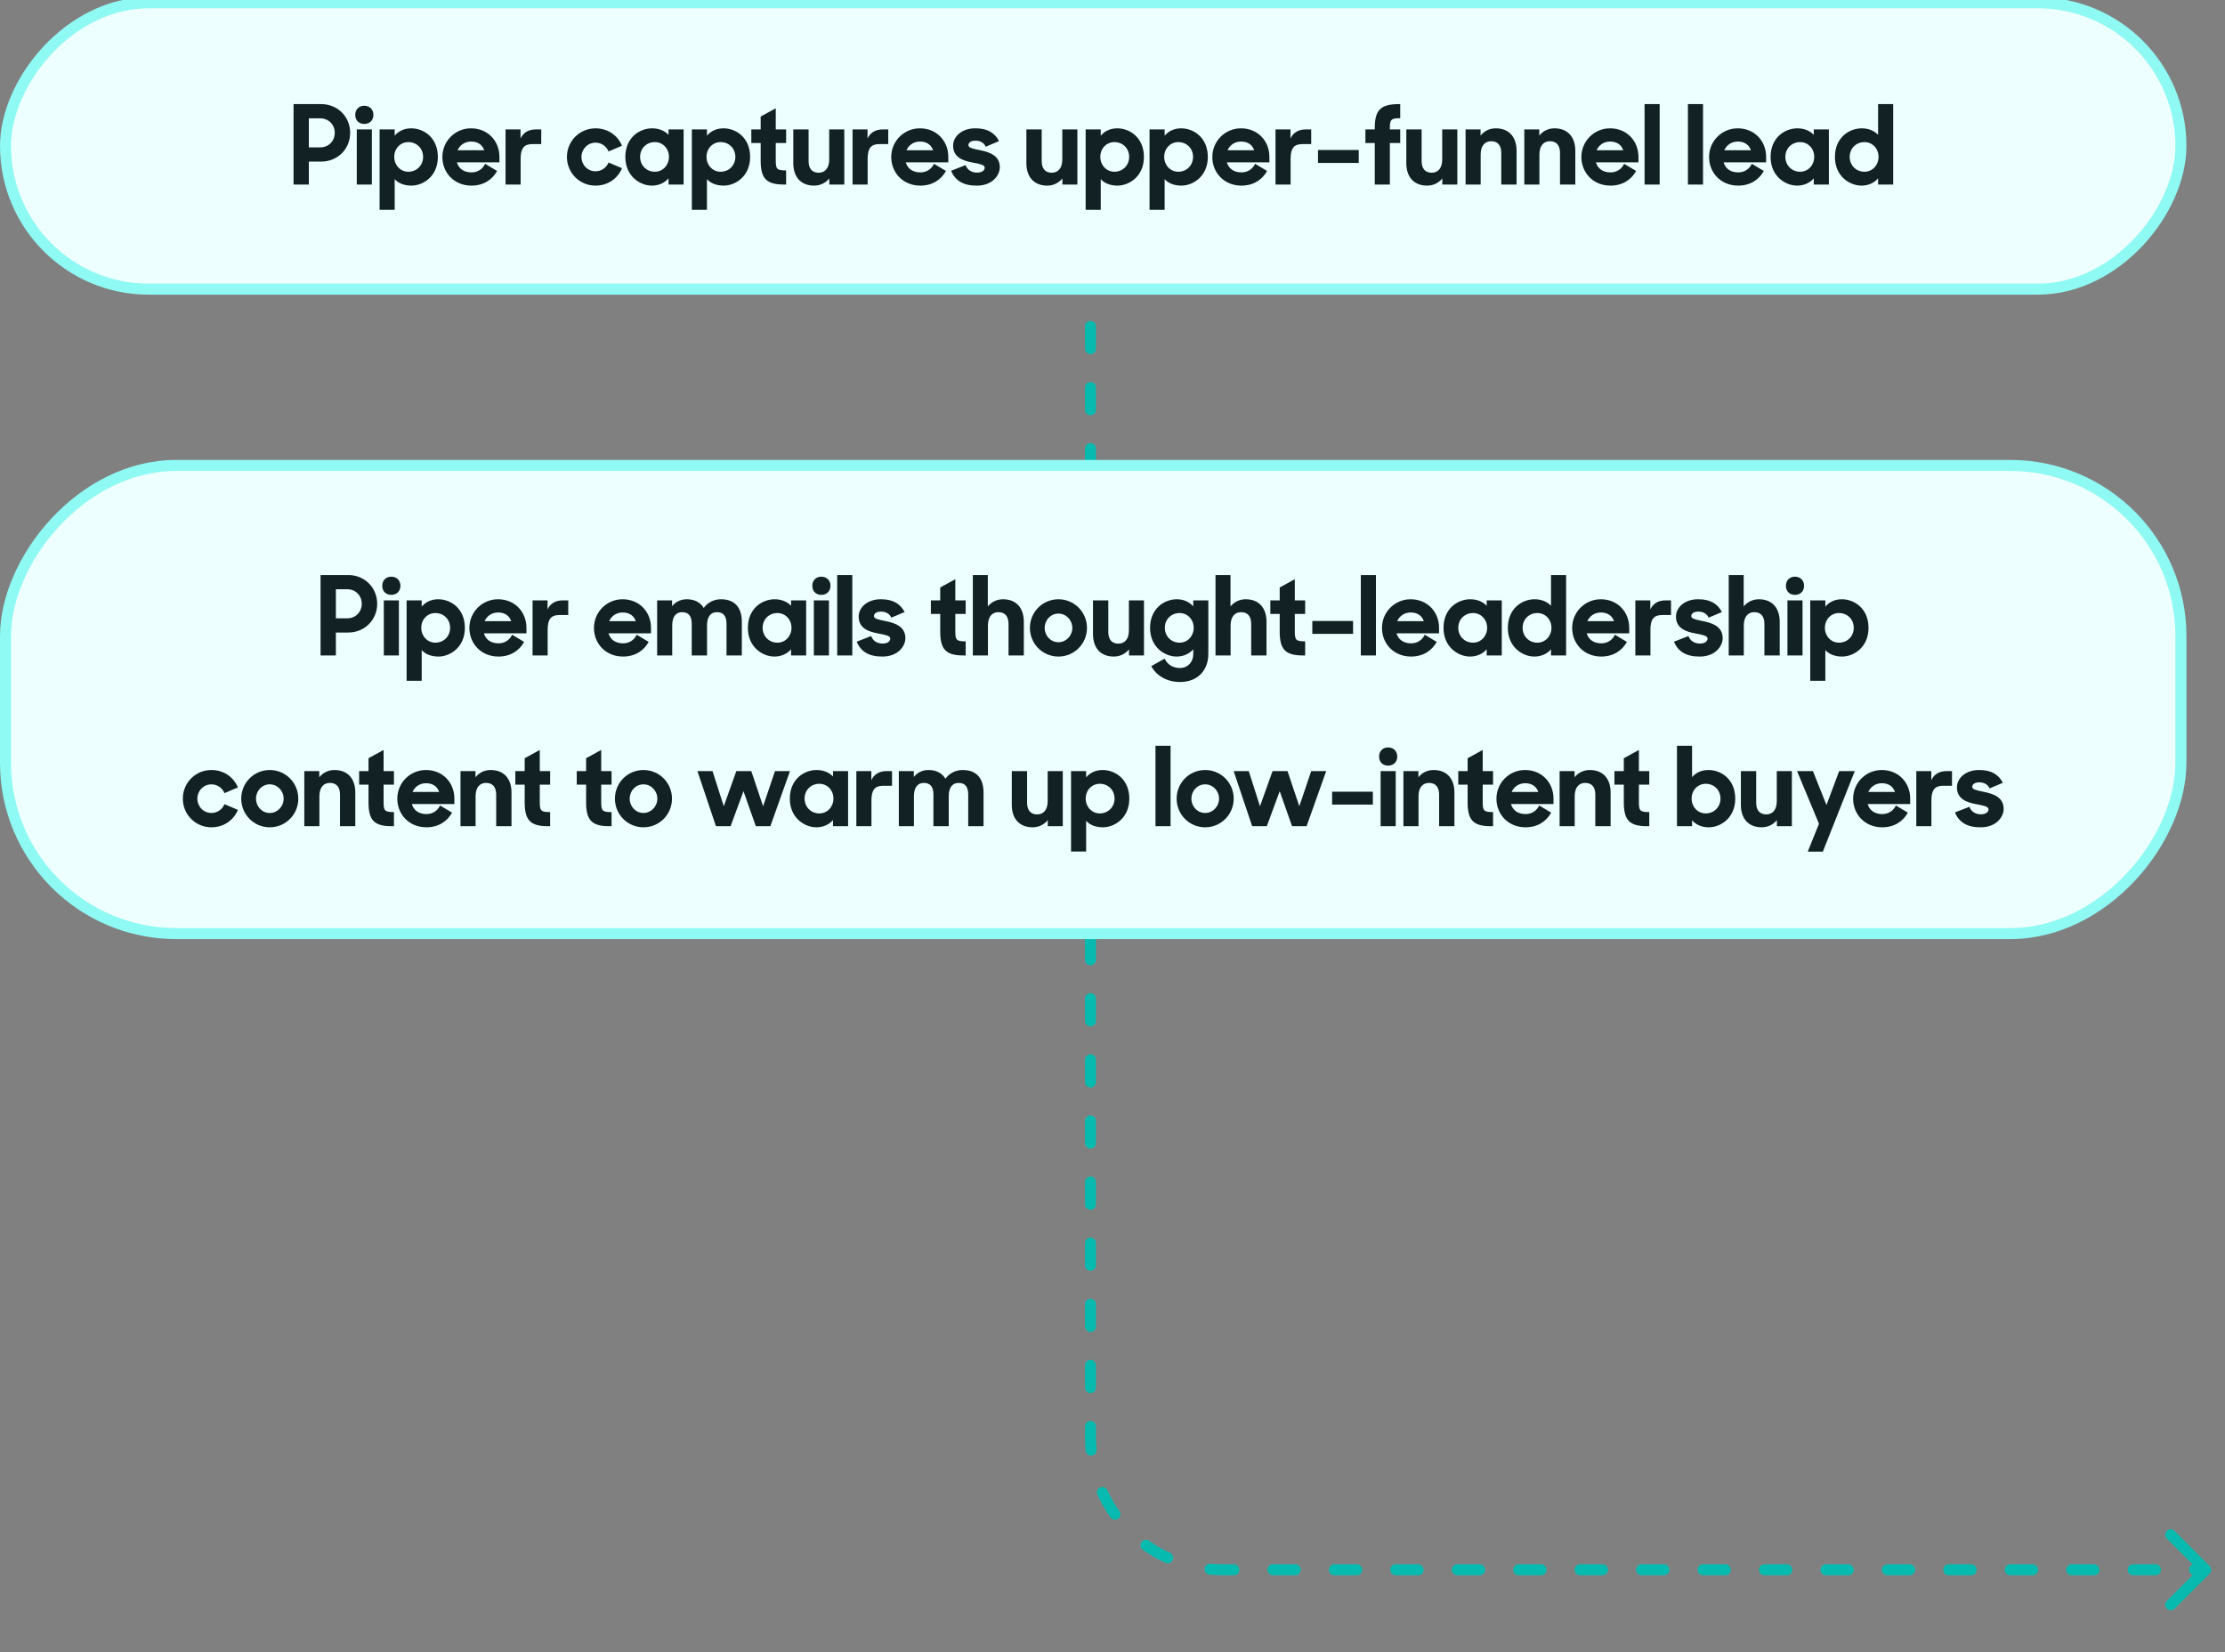
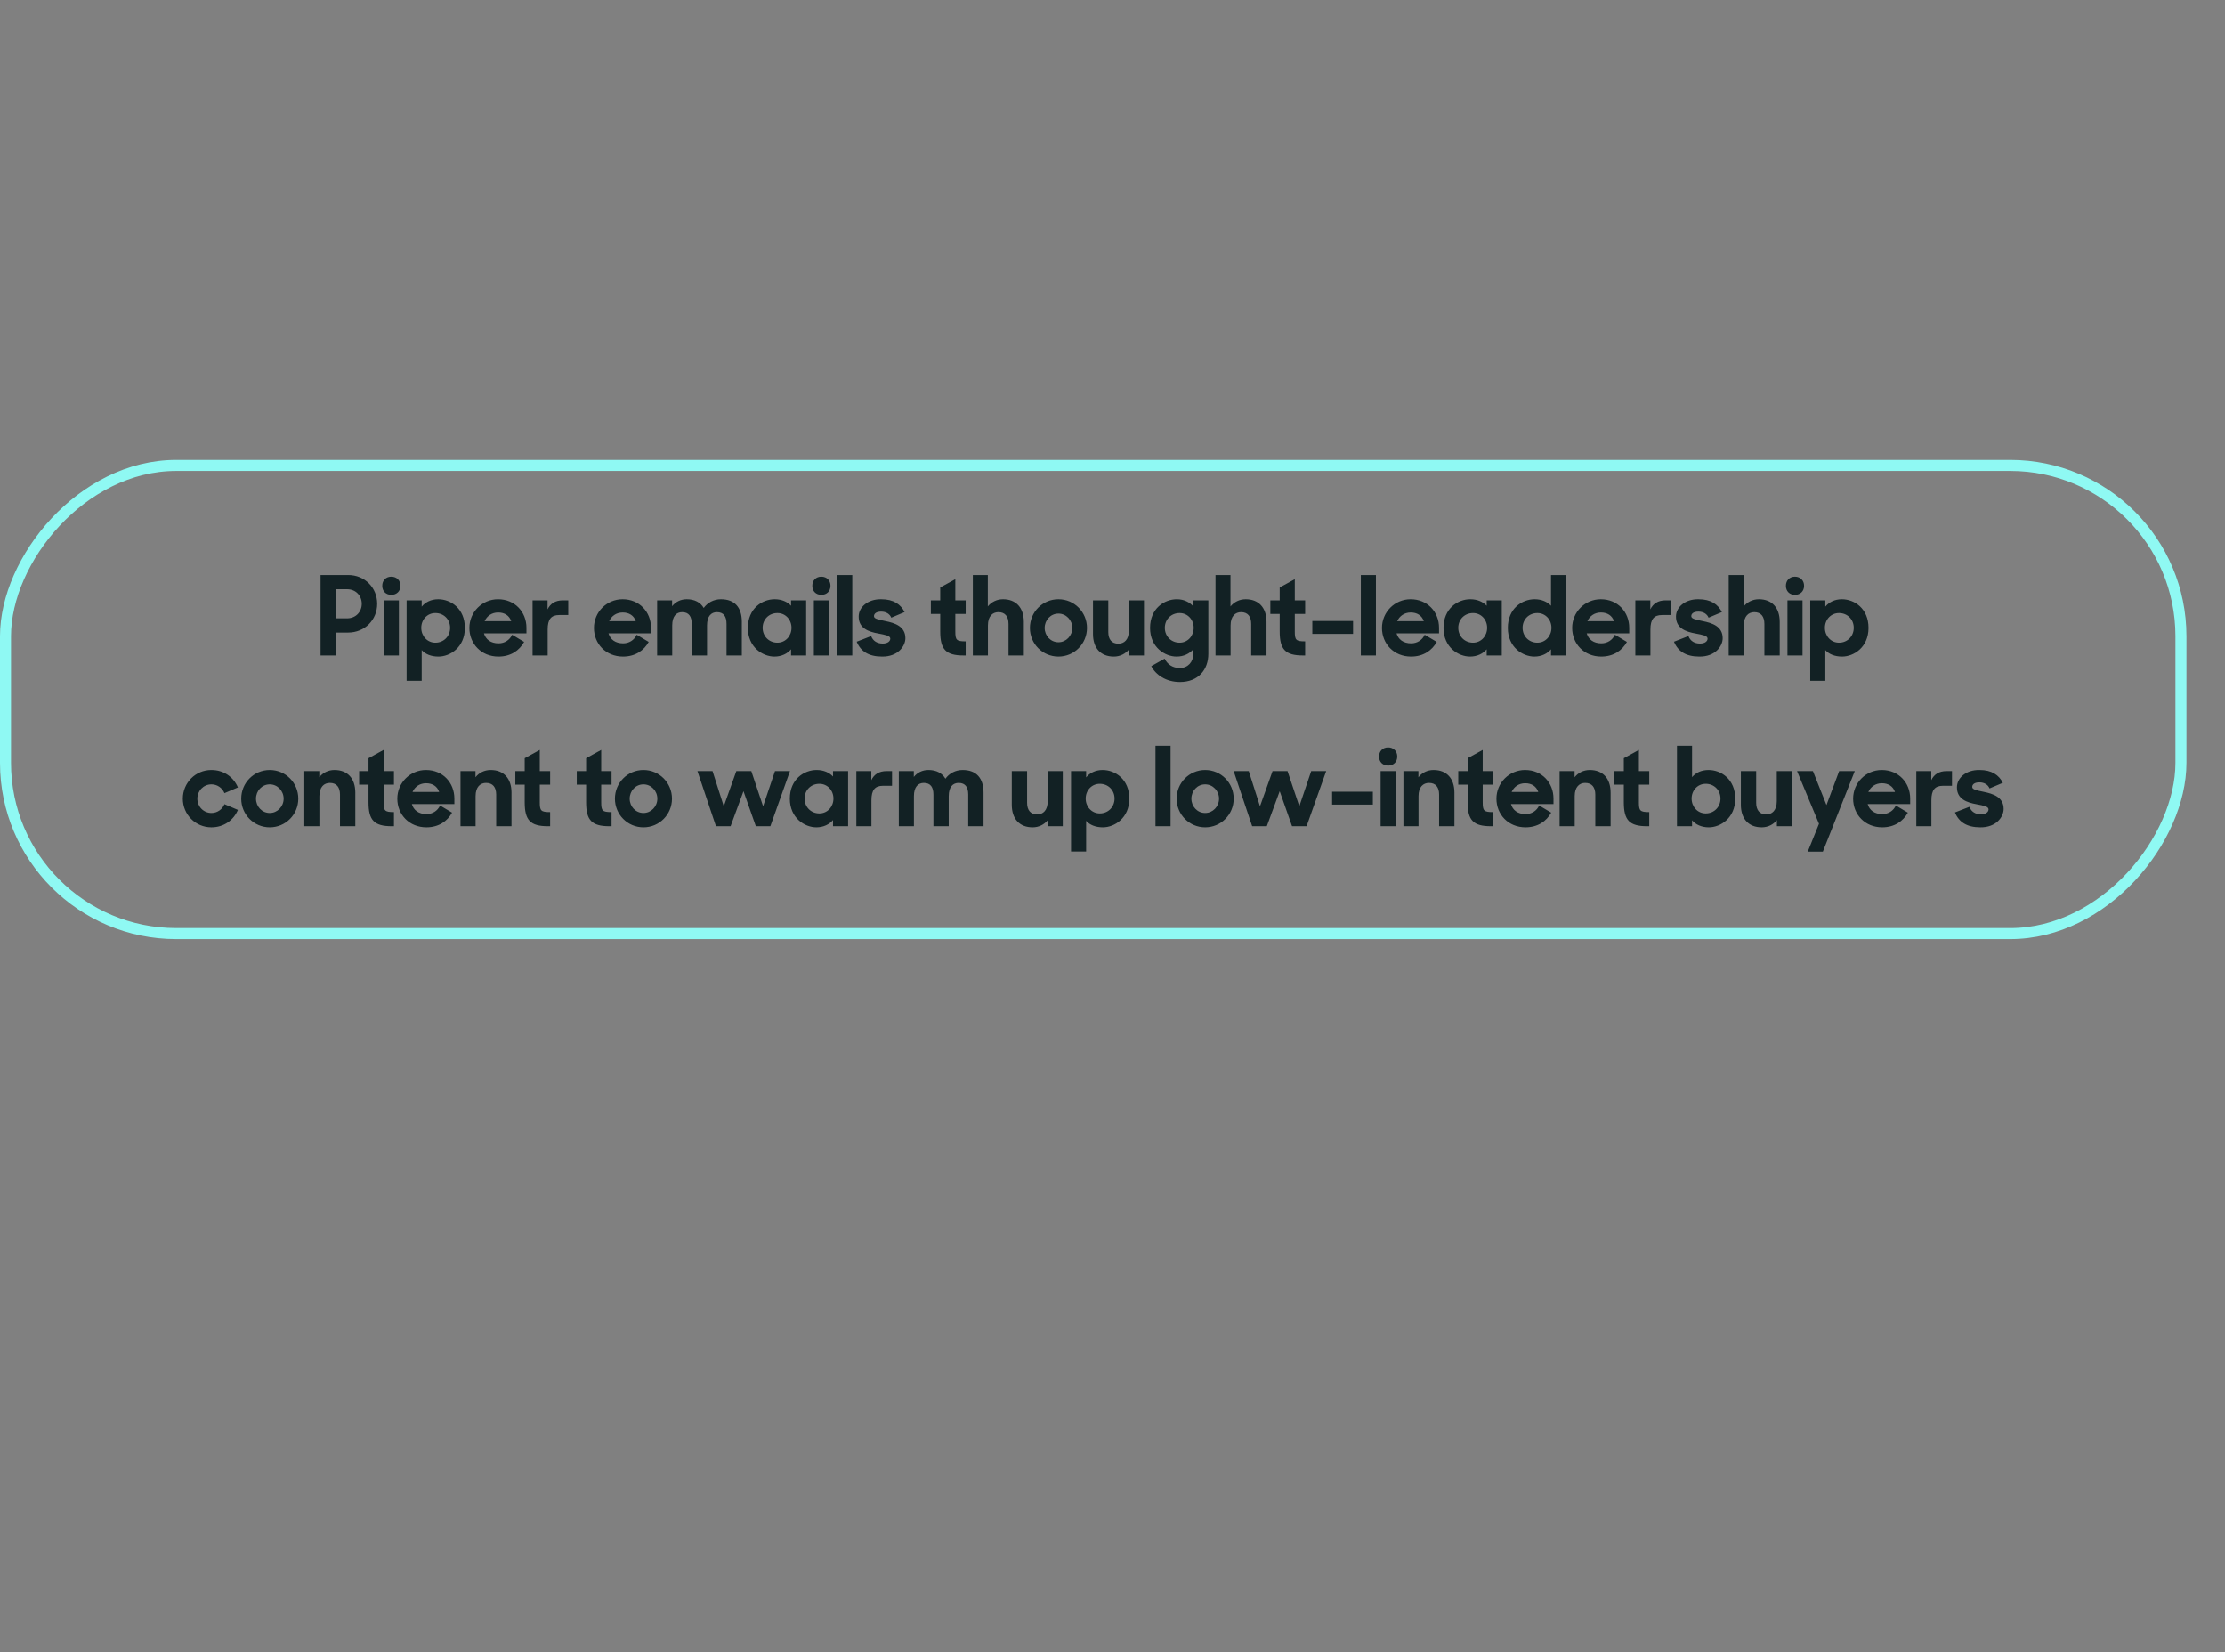
<svg xmlns="http://www.w3.org/2000/svg" width="404" height="300" viewBox="0 0 404 300" fill="none">
  <rect x="0" y="0" width="404" height="300" fill="#808080" stroke="none" />
  <g clip-path="url(#clip0_6900_6272)">
-     <path d="M199.001 28C199.001 27.447 198.553 27 198.001 27C197.449 27 197.001 27.447 197.001 28L198.001 28L199.001 28ZM401.207 285.707C401.598 285.317 401.598 284.683 401.207 284.293L394.843 277.929C394.453 277.538 393.819 277.538 393.429 277.929C393.038 278.319 393.038 278.953 393.429 279.343L399.086 285L393.429 290.657C393.038 291.047 393.038 291.681 393.429 292.071C393.819 292.462 394.453 292.462 394.843 292.071L401.207 285.707ZM198 261L199 261L198 261ZM222 285L222 286L222 285ZM398.472 284C397.919 284 397.472 284.448 397.472 285C397.472 285.552 397.919 286 398.472 286L398.472 285L398.472 284ZM391.372 286C391.924 286 392.372 285.552 392.372 285C392.372 284.448 391.924 284 391.372 284L391.372 285L391.372 286ZM387.315 284C386.763 284 386.315 284.448 386.315 285C386.315 285.552 386.763 286 387.315 286L387.315 285L387.315 284ZM380.216 286C380.768 286 381.216 285.552 381.216 285C381.216 284.448 380.768 284 380.216 284L380.216 285L380.216 286ZM376.159 284C375.607 284 375.159 284.448 375.159 285C375.159 285.552 375.607 286 376.159 286L376.159 285L376.159 284ZM369.06 286C369.612 286 370.06 285.552 370.06 285C370.06 284.448 369.612 284 369.06 284L369.06 285L369.06 286ZM365.003 284C364.451 284 364.003 284.448 364.003 285C364.003 285.552 364.451 286 365.003 286L365.003 285L365.003 284ZM357.903 286C358.456 286 358.903 285.552 358.903 285C358.903 284.448 358.456 284 357.903 284L357.903 285L357.903 286ZM353.847 284C353.294 284 352.847 284.448 352.847 285C352.847 285.552 353.294 286 353.847 286L353.847 285L353.847 284ZM346.747 286C347.299 286 347.747 285.552 347.747 285C347.747 284.448 347.299 284 346.747 284L346.747 285L346.747 286ZM342.69 284C342.138 284 341.69 284.448 341.69 285C341.69 285.552 342.138 286 342.69 286L342.69 285L342.69 284ZM335.591 286C336.143 286 336.591 285.552 336.591 285C336.591 284.448 336.143 284 335.591 284L335.591 285L335.591 286ZM331.534 284C330.982 284 330.534 284.448 330.534 285C330.534 285.552 330.982 286 331.534 286L331.534 285L331.534 284ZM324.435 286C324.987 286 325.435 285.552 325.435 285C325.435 284.448 324.987 284 324.435 284L324.435 285L324.435 286ZM320.378 284C319.826 284 319.378 284.448 319.378 285C319.378 285.552 319.826 286 320.378 286L320.378 285L320.378 284ZM313.278 286C313.831 286 314.278 285.552 314.278 285C314.278 284.448 313.831 284 313.278 284L313.278 285L313.278 286ZM309.222 284C308.669 284 308.222 284.448 308.222 285C308.222 285.552 308.669 286 309.222 286L309.222 285L309.222 284ZM302.122 286C302.675 286 303.122 285.552 303.122 285C303.122 284.448 302.675 284 302.122 284L302.122 285L302.122 286ZM298.065 284C297.513 284 297.065 284.448 297.065 285C297.065 285.552 297.513 286 298.065 286L298.065 285L298.065 284ZM290.966 286C291.518 286 291.966 285.552 291.966 285C291.966 284.448 291.518 284 290.966 284L290.966 285L290.966 286ZM286.909 284C286.357 284 285.909 284.448 285.909 285C285.909 285.552 286.357 286 286.909 286L286.909 285L286.909 284ZM279.81 286C280.362 286 280.81 285.552 280.81 285C280.81 284.448 280.362 284 279.81 284L279.81 285L279.81 286ZM275.753 284C275.201 284 274.753 284.448 274.753 285C274.753 285.552 275.201 286 275.753 286L275.753 285L275.753 284ZM268.653 286C269.206 286 269.653 285.552 269.653 285C269.653 284.448 269.206 284 268.653 284L268.653 285L268.653 286ZM264.597 284C264.044 284 263.597 284.448 263.597 285C263.597 285.552 264.044 286 264.597 286L264.597 285L264.597 284ZM257.497 286C258.05 286 258.497 285.552 258.497 285C258.497 284.448 258.05 284 257.497 284L257.497 285L257.497 286ZM253.44 284C252.888 284 252.44 284.448 252.44 285C252.44 285.552 252.888 286 253.44 286L253.44 285L253.44 284ZM246.341 286C246.893 286 247.341 285.552 247.341 285C247.341 284.448 246.893 284 246.341 284L246.341 285L246.341 286ZM242.284 284C241.732 284 241.284 284.448 241.284 285C241.284 285.552 241.732 286 242.284 286L242.284 285L242.284 284ZM235.185 286C235.737 286 236.185 285.552 236.185 285C236.185 284.448 235.737 284 235.185 284L235.185 285L235.185 286ZM231.128 284C230.576 284 230.128 284.448 230.128 285C230.128 285.552 230.576 286 231.128 286L231.128 285L231.128 284ZM224.029 286C224.581 286 225.029 285.552 225.029 285C225.029 284.448 224.581 284 224.029 284L224.029 285L224.029 286ZM219.812 283.897C219.262 283.845 218.774 284.249 218.722 284.799C218.67 285.349 219.074 285.837 219.624 285.888L219.718 284.893L219.812 283.897ZM211.612 283.746C212.114 283.975 212.707 283.755 212.937 283.252C213.167 282.75 212.946 282.157 212.443 281.927L212.027 282.836L211.612 283.746ZM208.659 279.737C208.209 279.417 207.584 279.521 207.264 279.971C206.943 280.42 207.047 281.045 207.497 281.366L208.078 280.551L208.659 279.737ZM201.635 275.503C201.955 275.953 202.58 276.057 203.029 275.736C203.479 275.416 203.583 274.791 203.263 274.341L202.449 274.922L201.635 275.503ZM201.073 270.557C200.843 270.054 200.25 269.833 199.748 270.063C199.245 270.293 199.025 270.886 199.254 271.388L200.164 270.973L201.073 270.557ZM197.112 263.376C197.164 263.926 197.651 264.33 198.201 264.278C198.751 264.226 199.155 263.738 199.103 263.188L198.107 263.282L197.112 263.376ZM199 258.983C199 258.43 198.552 257.983 198 257.983C197.448 257.983 197 258.43 197 258.983L198 258.983L199 258.983ZM197 251.922C197 252.474 197.448 252.922 198 252.922C198.552 252.922 199 252.474 199 251.922L198 251.922L197 251.922ZM199 247.887C199 247.335 198.552 246.887 198 246.887C197.448 246.887 197 247.335 197 247.887L198 247.887L199 247.887ZM197 240.827C197 241.379 197.448 241.827 198 241.827C198.552 241.827 199 241.379 199 240.827L198 240.827L197 240.827ZM199 236.792C199 236.24 198.553 235.792 198 235.792C197.448 235.792 197 236.24 197 236.792L198 236.792L199 236.792ZM197 229.731C197 230.284 197.448 230.731 198 230.731C198.553 230.731 199 230.284 199 229.731L198 229.731L197 229.731ZM199 225.697C199 225.145 198.553 224.697 198 224.697C197.448 224.697 197 225.145 197 225.697L198 225.697L199 225.697ZM197 218.636C197 219.189 197.448 219.636 198 219.636C198.553 219.636 199 219.189 199 218.636L198 218.636L197 218.636ZM199 214.602C199 214.049 198.553 213.602 198 213.602C197.448 213.602 197 214.049 197 214.602L198 214.602L199 214.602ZM197 207.541C197 208.093 197.448 208.541 198 208.541C198.553 208.541 199 208.093 199 207.541L198 207.541L197 207.541ZM199 203.506C199 202.954 198.553 202.506 198 202.506C197.448 202.506 197 202.954 197 203.506L198 203.506L199 203.506ZM197 196.446C197 196.998 197.448 197.446 198 197.446C198.553 197.446 199 196.998 199 196.446L198 196.446L197 196.446ZM199 192.411C199 191.859 198.553 191.411 198 191.411C197.448 191.411 197 191.859 197 192.411L198 192.411L199 192.411ZM197 185.35C197 185.903 197.448 186.35 198 186.35C198.553 186.35 199 185.903 199 185.35L198 185.35L197 185.35ZM199 181.316C199 180.764 198.553 180.316 198 180.316C197.448 180.316 197 180.764 197 181.316L198 181.316L199 181.316ZM197 174.255C197 174.808 197.448 175.255 198 175.255C198.553 175.255 199 174.808 199 174.255L198 174.255L197 174.255ZM199.001 170.221C199.001 169.668 198.553 169.221 198.001 169.221C197.448 169.221 197.001 169.668 197.001 170.221L198.001 170.221L199.001 170.221ZM197.001 163.16C197.001 163.712 197.448 164.16 198.001 164.16C198.553 164.16 199.001 163.712 199.001 163.16L198.001 163.16L197.001 163.16ZM199.001 159.125C199.001 158.573 198.553 158.125 198.001 158.125C197.448 158.125 197.001 158.573 197.001 159.125L198.001 159.125L199.001 159.125ZM197.001 152.065C197.001 152.617 197.448 153.065 198.001 153.065C198.553 153.065 199.001 152.617 199.001 152.065L198.001 152.065L197.001 152.065ZM199.001 148.03C199.001 147.478 198.553 147.03 198.001 147.03C197.448 147.03 197.001 147.478 197.001 148.03L198.001 148.03L199.001 148.03ZM197.001 140.969C197.001 141.522 197.448 141.97 198.001 141.97C198.553 141.97 199.001 141.522 199.001 140.97L198.001 140.97L197.001 140.969ZM199.001 136.935C199.001 136.383 198.553 135.935 198.001 135.935C197.448 135.935 197.001 136.383 197.001 136.935L198.001 136.935L199.001 136.935ZM197.001 129.874C197.001 130.427 197.448 130.874 198.001 130.874C198.553 130.874 199.001 130.427 199.001 129.874L198.001 129.874L197.001 129.874ZM199.001 125.84C199.001 125.287 198.553 124.84 198.001 124.84C197.448 124.84 197.001 125.287 197.001 125.84L198.001 125.84L199.001 125.84ZM197.001 118.779C197.001 119.331 197.448 119.779 198.001 119.779C198.553 119.779 199.001 119.331 199.001 118.779L198.001 118.779L197.001 118.779ZM199.001 114.744C199.001 114.192 198.553 113.744 198.001 113.744C197.448 113.744 197.001 114.192 197.001 114.744L198.001 114.744L199.001 114.744ZM197.001 107.684C197.001 108.236 197.448 108.684 198.001 108.684C198.553 108.684 199.001 108.236 199.001 107.684L198.001 107.684L197.001 107.684ZM199.001 103.649C199.001 103.097 198.553 102.649 198.001 102.649C197.449 102.649 197.001 103.097 197.001 103.649L198.001 103.649L199.001 103.649ZM197.001 96.588C197.001 97.141 197.449 97.588 198.001 97.588C198.553 97.588 199.001 97.141 199.001 96.588L198.001 96.588L197.001 96.588ZM199.001 92.554C199.001 92.002 198.553 91.554 198.001 91.554C197.449 91.554 197.001 92.002 197.001 92.554L198.001 92.554L199.001 92.554ZM197.001 85.493C197.001 86.046 197.449 86.493 198.001 86.493C198.553 86.493 199.001 86.046 199.001 85.493L198.001 85.493L197.001 85.493ZM199.001 81.459C199.001 80.906 198.553 80.459 198.001 80.459C197.449 80.459 197.001 80.906 197.001 81.459L198.001 81.459L199.001 81.459ZM197.001 74.398C197.001 74.95 197.449 75.398 198.001 75.398C198.553 75.398 199.001 74.95 199.001 74.398L198.001 74.398L197.001 74.398ZM199.001 70.363C199.001 69.811 198.553 69.363 198.001 69.363C197.449 69.363 197.001 69.811 197.001 70.363L198.001 70.363L199.001 70.363ZM197.001 63.303C197.001 63.855 197.449 64.303 198.001 64.303C198.553 64.303 199.001 63.855 199.001 63.303L198.001 63.303L197.001 63.303ZM199.001 59.268C199.001 58.716 198.553 58.268 198.001 58.268C197.449 58.268 197.001 58.716 197.001 59.268L198.001 59.268L199.001 59.268ZM197.001 52.208C197.001 52.76 197.449 53.208 198.001 53.208C198.553 53.208 199.001 52.76 199.001 52.208L198.001 52.208L197.001 52.208ZM199.001 48.173C199.001 47.621 198.553 47.173 198.001 47.173C197.449 47.173 197.001 47.621 197.001 48.173L198.001 48.173L199.001 48.173ZM197.001 41.112C197.001 41.665 197.449 42.112 198.001 42.112C198.553 42.112 199.001 41.665 199.001 41.112L198.001 41.112L197.001 41.112ZM199.001 37.078C199.001 36.525 198.553 36.078 198.001 36.078C197.449 36.078 197.001 36.525 197.001 37.078L198.001 37.078L199.001 37.078ZM197.001 30.017C197.001 30.569 197.449 31.017 198.001 31.017C198.553 31.017 199.001 30.569 199.001 30.017L198.001 30.017L197.001 30.017ZM400.5 285L400.5 284L398.472 284L398.472 285L398.472 286L400.5 286L400.5 285ZM391.372 285L391.372 284L387.315 284L387.315 285L387.315 286L391.372 286L391.372 285ZM380.216 285L380.216 284L376.159 284L376.159 285L376.159 286L380.216 286L380.216 285ZM369.06 285L369.06 284L365.003 284L365.003 285L365.003 286L369.06 286L369.06 285ZM357.903 285L357.903 284L353.847 284L353.847 285L353.847 286L357.903 286L357.903 285ZM346.747 285L346.747 284L342.69 284L342.69 285L342.69 286L346.747 286L346.747 285ZM335.591 285L335.591 284L331.534 284L331.534 285L331.534 286L335.591 286L335.591 285ZM324.435 285L324.435 284L320.378 284L320.378 285L320.378 286L324.435 286L324.435 285ZM313.278 285L313.278 284L309.222 284L309.222 285L309.222 286L313.278 286L313.278 285ZM302.122 285L302.122 284L298.065 284L298.065 285L298.065 286L302.122 286L302.122 285ZM290.966 285L290.966 284L286.909 284L286.909 285L286.909 286L290.966 286L290.966 285ZM279.81 285L279.81 284L275.753 284L275.753 285L275.753 286L279.81 286L279.81 285ZM268.653 285L268.653 284L264.597 284L264.597 285L264.597 286L268.653 286L268.653 285ZM257.497 285L257.497 284L253.44 284L253.44 285L253.44 286L257.497 286L257.497 285ZM246.341 285L246.341 284L242.284 284L242.284 285L242.284 286L246.341 286L246.341 285ZM235.185 285L235.185 284L231.128 284L231.128 285L231.128 286L235.185 286L235.185 285ZM224.029 285L224.029 284L222 284L222 285L222 286L224.029 286L224.029 285ZM222 285L222 284C221.262 284 220.532 283.965 219.812 283.897L219.718 284.893L219.624 285.888C220.406 285.962 221.199 286 222 286L222 285ZM212.027 282.836L212.443 281.927C211.109 281.316 209.842 280.582 208.659 279.737L208.078 280.551L207.497 281.366C208.783 282.283 210.16 283.082 211.612 283.746L212.027 282.836ZM202.449 274.922L203.263 274.341C202.418 273.158 201.684 271.891 201.073 270.557L200.164 270.973L199.254 271.388C199.918 272.84 200.717 274.217 201.635 275.503L202.449 274.922ZM198.107 263.282L199.103 263.188C199.035 262.468 199 261.738 199 261L198 261L197 261C197 261.801 197.038 262.594 197.112 263.376L198.107 263.282ZM198 261L199 261L199 258.983L198 258.983L197 258.983L197 261L198 261ZM198 251.922L199 251.922L199 247.887L198 247.887L197 247.887L197 251.922L198 251.922ZM198 240.827L199 240.827L199 236.792L198 236.792L197 236.792L197 240.827L198 240.827ZM198 229.731L199 229.731L199 225.697L198 225.697L197 225.697L197 229.731L198 229.731ZM198 218.636L199 218.636L199 214.602L198 214.602L197 214.602L197 218.636L198 218.636ZM198 207.541L199 207.541L199 203.506L198 203.506L197 203.506L197 207.541L198 207.541ZM198 196.446L199 196.446L199 192.411L198 192.411L197 192.411L197 196.446L198 196.446ZM198 185.35L199 185.35L199 181.316L198 181.316L197 181.316L197 185.35L198 185.35ZM198 174.255L199 174.255L199.001 170.221L198.001 170.221L197.001 170.221L197 174.255L198 174.255ZM198.001 163.16L199.001 163.16L199.001 159.125L198.001 159.125L197.001 159.125L197.001 163.16L198.001 163.16ZM198.001 152.065L199.001 152.065L199.001 148.03L198.001 148.03L197.001 148.03L197.001 152.065L198.001 152.065ZM198.001 140.97L199.001 140.97L199.001 136.935L198.001 136.935L197.001 136.935L197.001 140.969L198.001 140.97ZM198.001 129.874L199.001 129.874L199.001 125.84L198.001 125.84L197.001 125.84L197.001 129.874L198.001 129.874ZM198.001 118.779L199.001 118.779L199.001 114.744L198.001 114.744L197.001 114.744L197.001 118.779L198.001 118.779ZM198.001 107.684L199.001 107.684L199.001 103.649L198.001 103.649L197.001 103.649L197.001 107.684L198.001 107.684ZM198.001 96.588L199.001 96.588L199.001 92.554L198.001 92.554L197.001 92.554L197.001 96.588L198.001 96.588ZM198.001 85.493L199.001 85.493L199.001 81.459L198.001 81.459L197.001 81.459L197.001 85.493L198.001 85.493ZM198.001 74.398L199.001 74.398L199.001 70.363L198.001 70.363L197.001 70.363L197.001 74.398L198.001 74.398ZM198.001 63.303L199.001 63.303L199.001 59.268L198.001 59.268L197.001 59.268L197.001 63.303L198.001 63.303ZM198.001 52.208L199.001 52.208L199.001 48.173L198.001 48.173L197.001 48.173L197.001 52.208L198.001 52.208ZM198.001 41.112L199.001 41.112L199.001 37.078L198.001 37.078L197.001 37.078L197.001 41.112L198.001 41.112ZM198.001 30.017L199.001 30.017L199.001 28L198.001 28L197.001 28L197.001 30.017L198.001 30.017Z" fill="#07BAAF" />
-     <rect x="-1" y="1" width="395" height="52" rx="26" transform="matrix(-1 0 0 1 395 -0.5)" fill="#EDFFFE" />
-     <rect x="-1" y="1" width="395" height="52" rx="26" transform="matrix(-1 0 0 1 395 -0.5)" stroke="#8FF9F3" stroke-width="2" />
-     <path d="M53.3 33.5V18.9H58.32C61.34 18.9 63.58 21.22 63.58 24.12C63.58 27.02 61.34 29.34 58.3 29.34H56.08V33.5H53.3ZM58.12 21.48H56.08V26.76H58.12C59.7 26.76 60.78 25.58 60.78 24.12C60.78 22.66 59.7 21.48 58.12 21.48ZM64.782 33.5V23.5H67.522V33.5H64.782ZM64.502 20.86C64.502 19.88 65.162 19.2 66.142 19.2C67.122 19.2 67.802 19.88 67.802 20.86C67.802 21.84 67.122 22.5 66.142 22.5C65.162 22.5 64.502 21.84 64.502 20.86ZM74.703 33.7C73.383 33.7 72.303 33.26 71.663 32.52V38.1H68.923V23.5H71.663V24.64C72.303 23.86 73.323 23.3 74.663 23.3C76.923 23.3 79.503 24.96 79.503 28.5C79.503 32.02 76.823 33.7 74.703 33.7ZM74.143 31.18C75.663 31.18 76.823 30.02 76.823 28.48C76.823 26.94 75.663 25.8 74.143 25.8C72.663 25.8 71.583 27 71.583 28.48C71.583 29.96 72.663 31.18 74.143 31.18ZM85.602 33.7C82.482 33.7 80.322 31.38 80.322 28.5C80.322 25.62 82.642 23.3 85.522 23.3C88.582 23.3 90.682 25.6 90.682 28.48V29.48H82.962C83.282 30.58 84.182 31.3 85.622 31.3C86.722 31.3 87.642 30.7 88.082 29.74L90.262 31.04C89.402 32.6 87.822 33.7 85.602 33.7ZM85.542 25.7C84.382 25.7 83.502 26.34 83.082 27.28H87.922C87.562 26.24 86.702 25.7 85.542 25.7ZM91.794 33.5V23.5H94.514V25.14C95.014 24.1 95.914 23.5 97.274 23.5H98.274V26.16H96.634C95.174 26.16 94.534 26.92 94.534 28.78V33.5H91.794ZM108.119 33.7C105.239 33.7 102.939 31.38 102.939 28.5C102.939 25.62 105.239 23.3 108.119 23.3C110.399 23.3 112.159 24.6 112.939 26.46L110.499 27.5C110.119 26.56 109.199 25.9 108.139 25.9C106.699 25.9 105.579 27.06 105.579 28.5C105.579 29.94 106.699 31.1 108.139 31.1C109.199 31.1 110.119 30.44 110.499 29.5L112.939 30.54C112.159 32.4 110.399 33.7 108.119 33.7ZM118.365 33.7C116.245 33.7 113.545 32.02 113.545 28.5C113.545 24.96 116.145 23.3 118.405 23.3C119.705 23.3 120.725 23.78 121.385 24.48V23.5H124.125V33.5H121.385V32.38C120.725 33.16 119.665 33.7 118.365 33.7ZM118.905 31.18C120.385 31.18 121.465 29.96 121.465 28.48C121.465 27 120.385 25.8 118.905 25.8C117.385 25.8 116.225 26.94 116.225 28.48C116.225 30.02 117.385 31.18 118.905 31.18ZM131.402 33.7C130.082 33.7 129.002 33.26 128.362 32.52V38.1H125.622V23.5H128.362V24.64C129.002 23.86 130.022 23.3 131.362 23.3C133.622 23.3 136.202 24.96 136.202 28.5C136.202 32.02 133.522 33.7 131.402 33.7ZM130.842 31.18C132.362 31.18 133.522 30.02 133.522 28.48C133.522 26.94 132.362 25.8 130.842 25.8C129.362 25.8 128.282 27 128.282 28.48C128.282 29.96 129.362 31.18 130.842 31.18ZM136.418 25.96V23.5H138.118V21.16L140.858 19.66V23.5H142.738V25.96H140.858V29.14C140.858 30.7 141.058 30.94 142.738 30.94V33.5H142.338C139.158 33.5 138.118 32.42 138.118 29.16V25.96H136.418ZM147.82 33.7C145.46 33.7 144.04 32.18 144.04 29.6V23.5H146.82V29.24C146.82 30.58 147.44 31.36 148.66 31.36C149.7 31.36 150.56 30.64 150.56 28.96V23.5H153.3V33.5H150.58V32.4C149.92 33.2 148.96 33.7 147.82 33.7ZM154.802 33.5V23.5H157.522V25.14C158.022 24.1 158.922 23.5 160.282 23.5H161.282V26.16H159.642C158.182 26.16 157.542 26.92 157.542 28.78V33.5H154.802ZM167.106 33.7C163.986 33.7 161.826 31.38 161.826 28.5C161.826 25.62 164.146 23.3 167.026 23.3C170.086 23.3 172.186 25.6 172.186 28.48V29.48H164.466C164.786 30.58 165.686 31.3 167.126 31.3C168.226 31.3 169.146 30.7 169.586 29.74L171.766 31.04C170.906 32.6 169.326 33.7 167.106 33.7ZM167.046 25.7C165.886 25.7 165.006 26.34 164.586 27.28H169.426C169.066 26.24 168.206 25.7 167.046 25.7ZM177.298 33.7C174.878 33.7 173.418 32.76 172.698 31L175.318 29.98C175.678 30.9 176.438 31.34 177.418 31.34C178.318 31.34 178.798 30.92 178.798 30.44C178.798 29.9 177.818 29.74 176.658 29.52C174.858 29.2 173.058 28.58 173.058 26.44C173.058 24.76 174.678 23.26 177.158 23.3C179.398 23.3 180.678 24.22 181.398 25.62L178.978 26.64C178.718 25.98 178.038 25.54 177.138 25.54C176.238 25.54 175.838 25.92 175.838 26.36C175.838 26.8 176.418 26.96 177.918 27.26C179.598 27.6 181.538 28.2 181.538 30.36C181.538 31.82 180.178 33.74 177.298 33.7ZM190.144 33.7C187.784 33.7 186.364 32.18 186.364 29.6V23.5H189.144V29.24C189.144 30.58 189.764 31.36 190.984 31.36C192.024 31.36 192.884 30.64 192.884 28.96V23.5H195.624V33.5H192.904V32.4C192.244 33.2 191.284 33.7 190.144 33.7ZM202.906 33.7C201.586 33.7 200.506 33.26 199.866 32.52V38.1H197.126V23.5H199.866V24.64C200.506 23.86 201.526 23.3 202.866 23.3C205.126 23.3 207.706 24.96 207.706 28.5C207.706 32.02 205.026 33.7 202.906 33.7ZM202.346 31.18C203.866 31.18 205.026 30.02 205.026 28.48C205.026 26.94 203.866 25.8 202.346 25.8C200.866 25.8 199.786 27 199.786 28.48C199.786 29.96 200.866 31.18 202.346 31.18ZM214.507 33.7C213.187 33.7 212.107 33.26 211.467 32.52V38.1H208.727V23.5H211.467V24.64C212.107 23.86 213.127 23.3 214.467 23.3C216.727 23.3 219.307 24.96 219.307 28.5C219.307 32.02 216.627 33.7 214.507 33.7ZM213.947 31.18C215.467 31.18 216.627 30.02 216.627 28.48C216.627 26.94 215.467 25.8 213.947 25.8C212.467 25.8 211.387 27 211.387 28.48C211.387 29.96 212.467 31.18 213.947 31.18ZM225.407 33.7C222.287 33.7 220.127 31.38 220.127 28.5C220.127 25.62 222.447 23.3 225.327 23.3C228.387 23.3 230.487 25.6 230.487 28.48V29.48H222.767C223.087 30.58 223.987 31.3 225.427 31.3C226.527 31.3 227.447 30.7 227.887 29.74L230.067 31.04C229.207 32.6 227.627 33.7 225.407 33.7ZM225.347 25.7C224.187 25.7 223.307 26.34 222.887 27.28H227.727C227.367 26.24 226.507 25.7 225.347 25.7ZM231.598 33.5V23.5H234.318V25.14C234.818 24.1 235.718 23.5 237.078 23.5H238.078V26.16H236.438C234.978 26.16 234.338 26.92 234.338 28.78V33.5H231.598ZM239.313 29.58V27.24H246.713V29.58H239.313ZM247.922 25.96V23.5H249.622V23.24C249.622 19.98 250.682 18.9 254.022 18.9H254.242V21.46C252.562 21.46 252.362 21.7 252.362 23.26V23.5H254.242V25.96H252.362V33.5H249.622V25.96H247.922ZM259.128 33.7C256.768 33.7 255.348 32.18 255.348 29.6V23.5H258.128V29.24C258.128 30.58 258.748 31.36 259.968 31.36C261.008 31.36 261.868 30.64 261.868 28.96V23.5H264.608V33.5H261.888V32.4C261.228 33.2 260.268 33.7 259.128 33.7ZM266.11 33.5V23.5H268.83V24.62C269.47 23.8 270.45 23.3 271.59 23.3C273.95 23.3 275.37 24.82 275.37 27.4V33.5H272.59V27.76C272.59 26.42 271.97 25.64 270.75 25.64C269.71 25.64 268.85 26.36 268.85 28.04V33.5H266.11ZM276.774 33.5V23.5H279.494V24.62C280.134 23.8 281.114 23.3 282.254 23.3C284.614 23.3 286.034 24.82 286.034 27.4V33.5H283.254V27.76C283.254 26.42 282.634 25.64 281.414 25.64C280.374 25.64 279.514 26.36 279.514 28.04V33.5H276.774ZM292.418 33.7C289.298 33.7 287.138 31.38 287.138 28.5C287.138 25.62 289.458 23.3 292.338 23.3C295.398 23.3 297.498 25.6 297.498 28.48V29.48H289.778C290.098 30.58 290.998 31.3 292.438 31.3C293.538 31.3 294.458 30.7 294.898 29.74L297.078 31.04C296.218 32.6 294.638 33.7 292.418 33.7ZM292.358 25.7C291.198 25.7 290.318 26.34 289.898 27.28H294.738C294.378 26.24 293.518 25.7 292.358 25.7ZM298.61 18.9H301.35V33.5H298.61V18.9ZM306.481 18.9H309.221V33.5H306.481V18.9ZM315.602 33.7C312.482 33.7 310.322 31.38 310.322 28.5C310.322 25.62 312.642 23.3 315.522 23.3C318.582 23.3 320.682 25.6 320.682 28.48V29.48H312.962C313.282 30.58 314.182 31.3 315.622 31.3C316.722 31.3 317.642 30.7 318.082 29.74L320.262 31.04C319.402 32.6 317.822 33.7 315.602 33.7ZM315.542 25.7C314.382 25.7 313.502 26.34 313.082 27.28H317.922C317.562 26.24 316.702 25.7 315.542 25.7ZM326.314 33.7C324.194 33.7 321.494 32.02 321.494 28.5C321.494 24.96 324.094 23.3 326.354 23.3C327.654 23.3 328.674 23.78 329.334 24.48V23.5H332.074V33.5H329.334V32.38C328.674 33.16 327.614 33.7 326.314 33.7ZM326.854 31.18C328.334 31.18 329.414 29.96 329.414 28.48C329.414 27 328.334 25.8 326.854 25.8C325.334 25.8 324.174 26.94 324.174 28.48C324.174 30.02 325.334 31.18 326.854 31.18ZM337.993 33.7C335.873 33.7 333.173 32.02 333.173 28.5C333.173 24.96 335.773 23.3 338.033 23.3C339.333 23.3 340.353 23.78 341.013 24.48V18.9H343.753V33.5H341.013V32.38C340.353 33.16 339.293 33.7 337.993 33.7ZM338.533 31.18C340.013 31.18 341.093 29.96 341.093 28.48C341.093 27 340.013 25.8 338.533 25.8C337.013 25.8 335.853 26.94 335.853 28.48C335.853 30.02 337.013 31.18 338.533 31.18Z" fill="#122124" />
-     <rect x="-1" y="1" width="395" height="85" rx="31" transform="matrix(-1 0 0 1 395 83.5)" fill="#EDFFFE" />
    <rect x="-1" y="1" width="395" height="85" rx="31" transform="matrix(-1 0 0 1 395 83.5)" stroke="#8FF9F3" stroke-width="2" />
    <path d="M58.206 119V104.4H63.226C66.246 104.4 68.486 106.72 68.486 109.62C68.486 112.52 66.246 114.84 63.206 114.84H60.986V119H58.206ZM63.026 106.98H60.986V112.26H63.026C64.606 112.26 65.686 111.08 65.686 109.62C65.686 108.16 64.606 106.98 63.026 106.98ZM69.688 119V109H72.428V119H69.688ZM69.408 106.36C69.408 105.38 70.068 104.7 71.048 104.7C72.028 104.7 72.708 105.38 72.708 106.36C72.708 107.34 72.028 108 71.048 108C70.068 108 69.408 107.34 69.408 106.36ZM79.609 119.2C78.289 119.2 77.209 118.76 76.569 118.02V123.6H73.829V109H76.569V110.14C77.209 109.36 78.229 108.8 79.569 108.8C81.829 108.8 84.409 110.46 84.409 114C84.409 117.52 81.729 119.2 79.609 119.2ZM79.049 116.68C80.569 116.68 81.729 115.52 81.729 113.98C81.729 112.44 80.569 111.3 79.049 111.3C77.569 111.3 76.489 112.5 76.489 113.98C76.489 115.46 77.569 116.68 79.049 116.68ZM90.508 119.2C87.388 119.2 85.228 116.88 85.228 114C85.228 111.12 87.548 108.8 90.428 108.8C93.488 108.8 95.588 111.1 95.588 113.98V114.98H87.868C88.188 116.08 89.088 116.8 90.528 116.8C91.628 116.8 92.548 116.2 92.988 115.24L95.168 116.54C94.308 118.1 92.728 119.2 90.508 119.2ZM90.448 111.2C89.288 111.2 88.408 111.84 87.988 112.78H92.828C92.468 111.74 91.608 111.2 90.448 111.2ZM96.7 119V109H99.42V110.64C99.92 109.6 100.82 109 102.18 109H103.18V111.66H101.54C100.08 111.66 99.44 112.42 99.44 114.28V119H96.7ZM113.125 119.2C110.005 119.2 107.845 116.88 107.845 114C107.845 111.12 110.165 108.8 113.045 108.8C116.105 108.8 118.205 111.1 118.205 113.98V114.98H110.485C110.805 116.08 111.705 116.8 113.145 116.8C114.245 116.8 115.165 116.2 115.605 115.24L117.785 116.54C116.925 118.1 115.345 119.2 113.125 119.2ZM113.065 111.2C111.905 111.2 111.025 111.84 110.605 112.78H115.445C115.085 111.74 114.225 111.2 113.065 111.2ZM119.317 119V109H122.037V110.06C122.657 109.28 123.577 108.8 124.697 108.8C126.117 108.8 127.177 109.36 127.777 110.38C128.457 109.42 129.597 108.8 130.897 108.8C133.437 108.8 134.697 110.32 134.697 112.9V119H131.917V113.26C131.917 111.92 131.397 111.14 130.177 111.14C129.137 111.14 128.377 111.86 128.377 113.54V119H125.597V113.26C125.597 111.92 125.077 111.14 123.857 111.14C122.817 111.14 122.057 111.86 122.057 113.54V119H119.317ZM140.615 119.2C138.495 119.2 135.795 117.52 135.795 114C135.795 110.46 138.395 108.8 140.655 108.8C141.955 108.8 142.975 109.28 143.635 109.98V109H146.375V119H143.635V117.88C142.975 118.66 141.915 119.2 140.615 119.2ZM141.155 116.68C142.635 116.68 143.715 115.46 143.715 113.98C143.715 112.5 142.635 111.3 141.155 111.3C139.635 111.3 138.475 112.44 138.475 113.98C138.475 115.52 139.635 116.68 141.155 116.68ZM147.774 119V109H150.514V119H147.774ZM147.494 106.36C147.494 105.38 148.154 104.7 149.134 104.7C150.114 104.7 150.794 105.38 150.794 106.36C150.794 107.34 150.114 108 149.134 108C148.154 108 147.494 107.34 147.494 106.36ZM152.013 104.4H154.753V119H152.013V104.4ZM160.153 119.2C157.733 119.2 156.273 118.26 155.553 116.5L158.173 115.48C158.533 116.4 159.293 116.84 160.273 116.84C161.173 116.84 161.653 116.42 161.653 115.94C161.653 115.4 160.673 115.24 159.513 115.02C157.713 114.7 155.913 114.08 155.913 111.94C155.913 110.26 157.533 108.76 160.013 108.8C162.253 108.8 163.533 109.72 164.253 111.12L161.833 112.14C161.573 111.48 160.893 111.04 159.993 111.04C159.093 111.04 158.693 111.42 158.693 111.86C158.693 112.3 159.273 112.46 160.773 112.76C162.453 113.1 164.393 113.7 164.393 115.86C164.393 117.32 163.033 119.24 160.153 119.2ZM169.02 111.46V109H170.72V106.66L173.46 105.16V109H175.34V111.46H173.46V114.64C173.46 116.2 173.66 116.44 175.34 116.44V119H174.94C171.76 119 170.72 117.92 170.72 114.66V111.46H169.02ZM176.641 119V104.4H179.361V110.1C180.021 109.3 180.981 108.8 182.121 108.8C184.481 108.8 185.901 110.32 185.901 112.9V119H183.121V113.28C183.121 111.92 182.501 111.14 181.281 111.14C180.241 111.14 179.381 111.86 179.381 113.54V119H176.641ZM192.185 119.2C189.305 119.2 187.005 116.88 187.005 114C187.005 111.12 189.305 108.8 192.185 108.8C195.065 108.8 197.365 111.12 197.365 114C197.365 116.88 195.065 119.2 192.185 119.2ZM192.185 116.6C193.585 116.6 194.705 115.42 194.705 114C194.705 112.58 193.585 111.4 192.185 111.4C190.765 111.4 189.685 112.58 189.685 114C189.685 115.42 190.765 116.6 192.185 116.6ZM202.238 119.2C199.878 119.2 198.458 117.68 198.458 115.1V109H201.238V114.74C201.238 116.08 201.858 116.86 203.078 116.86C204.118 116.86 204.978 116.14 204.978 114.46V109H207.718V119H204.998V117.9C204.338 118.7 203.378 119.2 202.238 119.2ZM213.642 119.2C211.522 119.2 208.822 117.52 208.822 114C208.822 110.46 211.422 108.8 213.682 108.8C214.982 108.8 216.002 109.34 216.662 110.08V109H219.402V118.72C219.402 121.54 217.622 123.82 214.242 123.82C211.702 123.82 209.842 122.5 209.042 120.94L211.462 119.58C211.982 120.62 212.902 121.28 214.242 121.28C215.722 121.28 216.662 120.12 216.662 118.82V117.88C216.002 118.66 214.942 119.2 213.642 119.2ZM214.182 116.68C215.662 116.68 216.742 115.46 216.742 113.98C216.742 112.5 215.662 111.3 214.182 111.3C212.662 111.3 211.502 112.44 211.502 113.98C211.502 115.52 212.662 116.68 214.182 116.68ZM220.704 119V104.4H223.424V110.1C224.084 109.3 225.044 108.8 226.184 108.8C228.544 108.8 229.964 110.32 229.964 112.9V119H227.184V113.28C227.184 111.92 226.564 111.14 225.344 111.14C224.304 111.14 223.444 111.86 223.444 113.54V119H220.704ZM230.66 111.46V109H232.36V106.66L235.1 105.16V109H236.98V111.46H235.1V114.64C235.1 116.2 235.3 116.44 236.98 116.44V119H236.58C233.4 119 232.36 117.92 232.36 114.66V111.46H230.66ZM238.282 115.08V112.74H245.682V115.08H238.282ZM247.091 104.4H249.831V119H247.091V104.4ZM256.211 119.2C253.091 119.2 250.931 116.88 250.931 114C250.931 111.12 253.251 108.8 256.131 108.8C259.191 108.8 261.291 111.1 261.291 113.98V114.98H253.571C253.891 116.08 254.791 116.8 256.231 116.8C257.331 116.8 258.251 116.2 258.691 115.24L260.871 116.54C260.011 118.1 258.431 119.2 256.211 119.2ZM256.151 111.2C254.991 111.2 254.111 111.84 253.691 112.78H258.531C258.171 111.74 257.311 111.2 256.151 111.2ZM266.923 119.2C264.803 119.2 262.103 117.52 262.103 114C262.103 110.46 264.703 108.8 266.963 108.8C268.263 108.8 269.283 109.28 269.943 109.98V109H272.683V119H269.943V117.88C269.283 118.66 268.223 119.2 266.923 119.2ZM267.463 116.68C268.943 116.68 270.023 115.46 270.023 113.98C270.023 112.5 268.943 111.3 267.463 111.3C265.943 111.3 264.783 112.44 264.783 113.98C264.783 115.52 265.943 116.68 267.463 116.68ZM278.603 119.2C276.483 119.2 273.783 117.52 273.783 114C273.783 110.46 276.383 108.8 278.643 108.8C279.943 108.8 280.963 109.28 281.623 109.98V104.4H284.363V119H281.623V117.88C280.963 118.66 279.903 119.2 278.603 119.2ZM279.143 116.68C280.623 116.68 281.703 115.46 281.703 113.98C281.703 112.5 280.623 111.3 279.143 111.3C277.623 111.3 276.463 112.44 276.463 113.98C276.463 115.52 277.623 116.68 279.143 116.68ZM290.743 119.2C287.623 119.2 285.463 116.88 285.463 114C285.463 111.12 287.783 108.8 290.663 108.8C293.723 108.8 295.823 111.1 295.823 113.98V114.98H288.103C288.423 116.08 289.323 116.8 290.763 116.8C291.863 116.8 292.783 116.2 293.223 115.24L295.403 116.54C294.543 118.1 292.963 119.2 290.743 119.2ZM290.683 111.2C289.523 111.2 288.643 111.84 288.223 112.78H293.063C292.703 111.74 291.843 111.2 290.683 111.2ZM296.934 119V109H299.654V110.64C300.154 109.6 301.054 109 302.414 109H303.414V111.66H301.774C300.314 111.66 299.674 112.42 299.674 114.28V119H296.934ZM308.552 119.2C306.132 119.2 304.672 118.26 303.952 116.5L306.572 115.48C306.932 116.4 307.692 116.84 308.672 116.84C309.572 116.84 310.052 116.42 310.052 115.94C310.052 115.4 309.072 115.24 307.912 115.02C306.112 114.7 304.312 114.08 304.312 111.94C304.312 110.26 305.932 108.76 308.412 108.8C310.652 108.8 311.932 109.72 312.652 111.12L310.232 112.14C309.972 111.48 309.292 111.04 308.392 111.04C307.492 111.04 307.092 111.42 307.092 111.86C307.092 112.3 307.672 112.46 309.172 112.76C310.852 113.1 312.792 113.7 312.792 115.86C312.792 117.32 311.432 119.24 308.552 119.2ZM313.888 119V104.4H316.608V110.1C317.268 109.3 318.228 108.8 319.368 108.8C321.728 108.8 323.148 110.32 323.148 112.9V119H320.368V113.28C320.368 111.92 319.748 111.14 318.528 111.14C317.488 111.14 316.628 111.86 316.628 113.54V119H313.888ZM324.552 119V109H327.292V119H324.552ZM324.272 106.36C324.272 105.38 324.932 104.7 325.912 104.7C326.892 104.7 327.572 105.38 327.572 106.36C327.572 107.34 326.892 108 325.912 108C324.932 108 324.272 107.34 324.272 106.36ZM334.472 119.2C333.152 119.2 332.072 118.76 331.432 118.02V123.6H328.692V109H331.432V110.14C332.072 109.36 333.092 108.8 334.432 108.8C336.692 108.8 339.272 110.46 339.272 114C339.272 117.52 336.592 119.2 334.472 119.2ZM333.912 116.68C335.432 116.68 336.592 115.52 336.592 113.98C336.592 112.44 335.432 111.3 333.912 111.3C332.432 111.3 331.352 112.5 331.352 113.98C331.352 115.46 332.432 116.68 333.912 116.68ZM38.377 150.2C35.497 150.2 33.197 147.88 33.197 145C33.197 142.12 35.497 139.8 38.377 139.8C40.657 139.8 42.417 141.1 43.197 142.96L40.757 144C40.377 143.06 39.457 142.4 38.397 142.4C36.957 142.4 35.837 143.56 35.837 145C35.837 146.44 36.957 147.6 38.397 147.6C39.457 147.6 40.377 146.94 40.757 146L43.197 147.04C42.417 148.9 40.657 150.2 38.377 150.2ZM48.982 150.2C46.102 150.2 43.802 147.88 43.802 145C43.802 142.12 46.102 139.8 48.982 139.8C51.862 139.8 54.162 142.12 54.162 145C54.162 147.88 51.862 150.2 48.982 150.2ZM48.982 147.6C50.382 147.6 51.502 146.42 51.502 145C51.502 143.58 50.382 142.4 48.982 142.4C47.562 142.4 46.482 143.58 46.482 145C46.482 146.42 47.562 147.6 48.982 147.6ZM55.255 150V140H57.975V141.12C58.615 140.3 59.595 139.8 60.735 139.8C63.095 139.8 64.515 141.32 64.515 143.9V150H61.735V144.26C61.735 142.92 61.115 142.14 59.895 142.14C58.855 142.14 57.995 142.86 57.995 144.54V150H55.255ZM65.211 142.46V140H66.911V137.66L69.651 136.16V140H71.531V142.46H69.651V145.64C69.651 147.2 69.851 147.44 71.531 147.44V150H71.131C67.951 150 66.911 148.92 66.911 145.66V142.46H65.211ZM77.422 150.2C74.302 150.2 72.142 147.88 72.142 145C72.142 142.12 74.462 139.8 77.342 139.8C80.402 139.8 82.502 142.1 82.502 144.98V145.98H74.782C75.102 147.08 76.002 147.8 77.442 147.8C78.542 147.8 79.462 147.2 79.902 146.24L82.082 147.54C81.222 149.1 79.642 150.2 77.422 150.2ZM77.362 142.2C76.202 142.2 75.322 142.84 74.902 143.78H79.742C79.382 142.74 78.522 142.2 77.362 142.2ZM83.614 150V140H86.334V141.12C86.974 140.3 87.954 139.8 89.094 139.8C91.454 139.8 92.874 141.32 92.874 143.9V150H90.094V144.26C90.094 142.92 89.474 142.14 88.254 142.14C87.214 142.14 86.354 142.86 86.354 144.54V150H83.614ZM93.57 142.46V140H95.27V137.66L98.01 136.16V140H99.89V142.46H98.01V145.64C98.01 147.2 98.21 147.44 99.89 147.44V150H99.49C96.31 150 95.27 148.92 95.27 145.66V142.46H93.57ZM104.723 142.46V140H106.423V137.66L109.163 136.16V140H111.043V142.46H109.163V145.64C109.163 147.2 109.363 147.44 111.043 147.44V150H110.643C107.463 150 106.423 148.92 106.423 145.66V142.46H104.723ZM116.834 150.2C113.954 150.2 111.654 147.88 111.654 145C111.654 142.12 113.954 139.8 116.834 139.8C119.714 139.8 122.014 142.12 122.014 145C122.014 147.88 119.714 150.2 116.834 150.2ZM116.834 147.6C118.234 147.6 119.354 146.42 119.354 145C119.354 143.58 118.234 142.4 116.834 142.4C115.414 142.4 114.334 143.58 114.334 145C114.334 146.42 115.414 147.6 116.834 147.6ZM129.997 150L126.637 140H129.377L131.417 146.38L133.697 140H136.417L138.557 146.38L140.717 140H143.437L139.877 150H137.237L134.997 143.64L132.657 150H129.997ZM148.232 150.2C146.112 150.2 143.412 148.52 143.412 145C143.412 141.46 146.012 139.8 148.272 139.8C149.572 139.8 150.592 140.28 151.252 140.98V140H153.992V150H151.252V148.88C150.592 149.66 149.532 150.2 148.232 150.2ZM148.772 147.68C150.252 147.68 151.332 146.46 151.332 144.98C151.332 143.5 150.252 142.3 148.772 142.3C147.252 142.3 146.092 143.44 146.092 144.98C146.092 146.52 147.252 147.68 148.772 147.68ZM155.489 150V140H158.209V141.64C158.709 140.6 159.609 140 160.969 140H161.969V142.66H160.329C158.869 142.66 158.229 143.42 158.229 145.28V150H155.489ZM163.204 150V140H165.924V141.06C166.544 140.28 167.464 139.8 168.584 139.8C170.004 139.8 171.064 140.36 171.664 141.38C172.344 140.42 173.484 139.8 174.784 139.8C177.324 139.8 178.584 141.32 178.584 143.9V150H175.804V144.26C175.804 142.92 175.284 142.14 174.064 142.14C173.024 142.14 172.264 142.86 172.264 144.54V150H169.484V144.26C169.484 142.92 168.964 142.14 167.744 142.14C166.704 142.14 165.944 142.86 165.944 144.54V150H163.204ZM187.492 150.2C185.132 150.2 183.712 148.68 183.712 146.1V140H186.492V145.74C186.492 147.08 187.112 147.86 188.332 147.86C189.372 147.86 190.232 147.14 190.232 145.46V140H192.972V150H190.252V148.9C189.592 149.7 188.632 150.2 187.492 150.2ZM200.253 150.2C198.933 150.2 197.853 149.76 197.213 149.02V154.6H194.473V140H197.213V141.14C197.853 140.36 198.873 139.8 200.213 139.8C202.473 139.8 205.053 141.46 205.053 145C205.053 148.52 202.373 150.2 200.253 150.2ZM199.693 147.68C201.213 147.68 202.373 146.52 202.373 144.98C202.373 143.44 201.213 142.3 199.693 142.3C198.213 142.3 197.133 143.5 197.133 144.98C197.133 146.46 198.213 147.68 199.693 147.68ZM209.805 135.4H212.545V150H209.805V135.4ZM218.826 150.2C215.946 150.2 213.646 147.88 213.646 145C213.646 142.12 215.946 139.8 218.826 139.8C221.706 139.8 224.006 142.12 224.006 145C224.006 147.88 221.706 150.2 218.826 150.2ZM218.826 147.6C220.226 147.6 221.346 146.42 221.346 145C221.346 143.58 220.226 142.4 218.826 142.4C217.406 142.4 216.326 143.58 216.326 145C216.326 146.42 217.406 147.6 218.826 147.6ZM227.36 150L224 140H226.74L228.78 146.38L231.06 140H233.78L235.92 146.38L238.08 140H240.8L237.24 150H234.6L232.36 143.64L230.02 150H227.36ZM241.876 146.08V143.74H249.276V146.08H241.876ZM250.684 150V140H253.424V150H250.684ZM250.404 137.36C250.404 136.38 251.064 135.7 252.044 135.7C253.024 135.7 253.704 136.38 253.704 137.36C253.704 138.34 253.024 139 252.044 139C251.064 139 250.404 138.34 250.404 137.36ZM254.825 150V140H257.545V141.12C258.185 140.3 259.165 139.8 260.305 139.8C262.665 139.8 264.085 141.32 264.085 143.9V150H261.305V144.26C261.305 142.92 260.685 142.14 259.465 142.14C258.425 142.14 257.565 142.86 257.565 144.54V150H254.825ZM264.781 142.46V140H266.481V137.66L269.221 136.16V140H271.101V142.46H269.221V145.64C269.221 147.2 269.421 147.44 271.101 147.44V150H270.701C267.521 150 266.481 148.92 266.481 145.66V142.46H264.781ZM276.993 150.2C273.873 150.2 271.713 147.88 271.713 145C271.713 142.12 274.033 139.8 276.913 139.8C279.973 139.8 282.073 142.1 282.073 144.98V145.98H274.353C274.673 147.08 275.573 147.8 277.013 147.8C278.113 147.8 279.033 147.2 279.473 146.24L281.653 147.54C280.793 149.1 279.213 150.2 276.993 150.2ZM276.933 142.2C275.773 142.2 274.893 142.84 274.473 143.78H279.313C278.953 142.74 278.093 142.2 276.933 142.2ZM283.184 150V140H285.904V141.12C286.544 140.3 287.524 139.8 288.664 139.8C291.024 139.8 292.444 141.32 292.444 143.9V150H289.664V144.26C289.664 142.92 289.044 142.14 287.824 142.14C286.784 142.14 285.924 142.86 285.924 144.54V150H283.184ZM293.141 142.46V140H294.841V137.66L297.581 136.16V140H299.461V142.46H297.581V145.64C297.581 147.2 297.781 147.44 299.461 147.44V150H299.061C295.881 150 294.841 148.92 294.841 145.66V142.46H293.141ZM310.273 150.2C308.953 150.2 307.873 149.7 307.233 148.92V150H304.493V135.4H307.233V141.1C307.873 140.32 308.893 139.8 310.233 139.8C312.493 139.8 315.073 141.46 315.073 145C315.073 148.52 312.393 150.2 310.273 150.2ZM309.713 147.68C311.233 147.68 312.393 146.52 312.393 144.98C312.393 143.44 311.233 142.3 309.713 142.3C308.233 142.3 307.153 143.5 307.153 144.98C307.153 146.46 308.233 147.68 309.713 147.68ZM319.875 150.2C317.515 150.2 316.095 148.68 316.095 146.1V140H318.875V145.74C318.875 147.08 319.495 147.86 320.715 147.86C321.755 147.86 322.615 147.14 322.615 145.46V140H325.355V150H322.635V148.9C321.975 149.7 321.015 150.2 319.875 150.2ZM328.239 154.62L330.279 149.56L326.299 140H329.179L331.639 146.16L333.939 140H336.779L330.979 154.62H328.239ZM341.758 150.2C338.638 150.2 336.478 147.88 336.478 145C336.478 142.12 338.798 139.8 341.678 139.8C344.738 139.8 346.838 142.1 346.838 144.98V145.98H339.118C339.438 147.08 340.338 147.8 341.778 147.8C342.878 147.8 343.798 147.2 344.238 146.24L346.418 147.54C345.558 149.1 343.978 150.2 341.758 150.2ZM341.698 142.2C340.538 142.2 339.658 142.84 339.238 143.78H344.078C343.718 142.74 342.858 142.2 341.698 142.2ZM347.95 150V140H350.67V141.64C351.17 140.6 352.07 140 353.43 140H354.43V142.66H352.79C351.33 142.66 350.69 143.42 350.69 145.28V150H347.95ZM359.567 150.2C357.147 150.2 355.687 149.26 354.967 147.5L357.587 146.48C357.947 147.4 358.707 147.84 359.687 147.84C360.587 147.84 361.067 147.42 361.067 146.94C361.067 146.4 360.087 146.24 358.927 146.02C357.127 145.7 355.327 145.08 355.327 142.94C355.327 141.26 356.947 139.76 359.427 139.8C361.667 139.8 362.947 140.72 363.667 142.12L361.247 143.14C360.987 142.48 360.307 142.04 359.407 142.04C358.507 142.04 358.107 142.42 358.107 142.86C358.107 143.3 358.687 143.46 360.187 143.76C361.867 144.1 363.807 144.7 363.807 146.86C363.807 148.32 362.447 150.24 359.567 150.2Z" fill="#122124" />
  </g>
  <defs>
    <clipPath id="clip0_6900_6272">
      <rect width="404" height="300" fill="white" />
    </clipPath>
  </defs>
</svg>